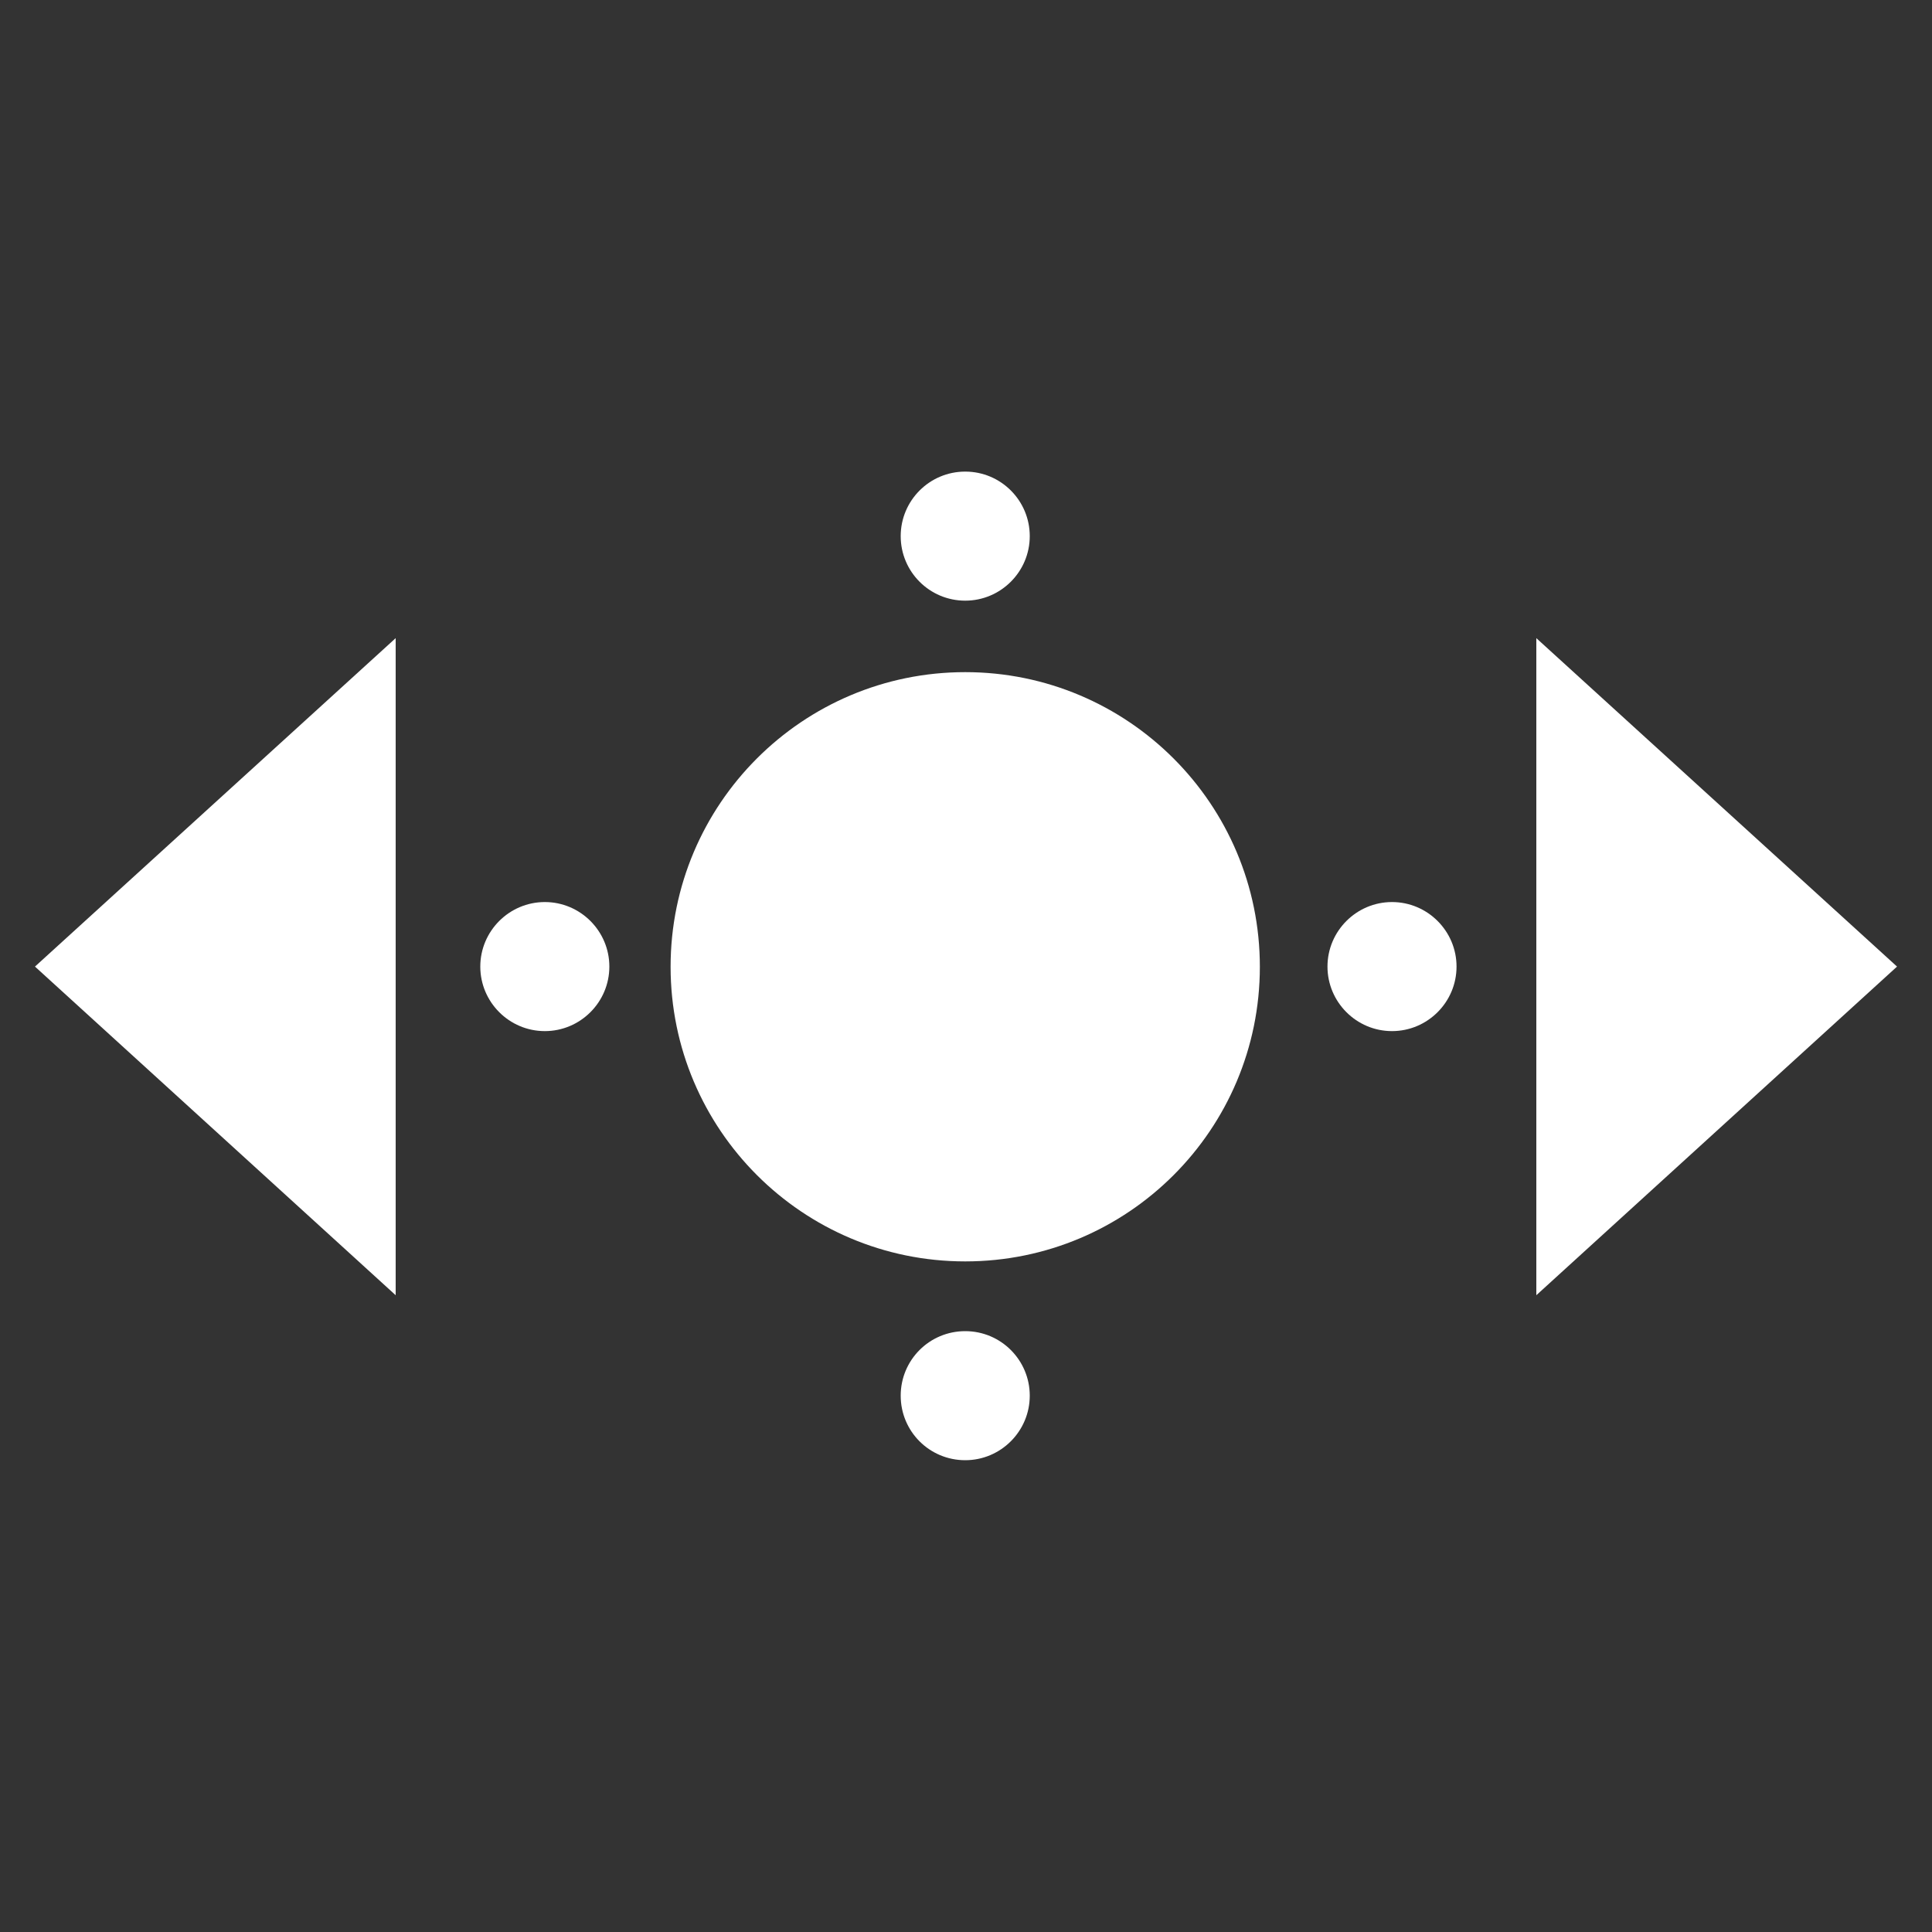
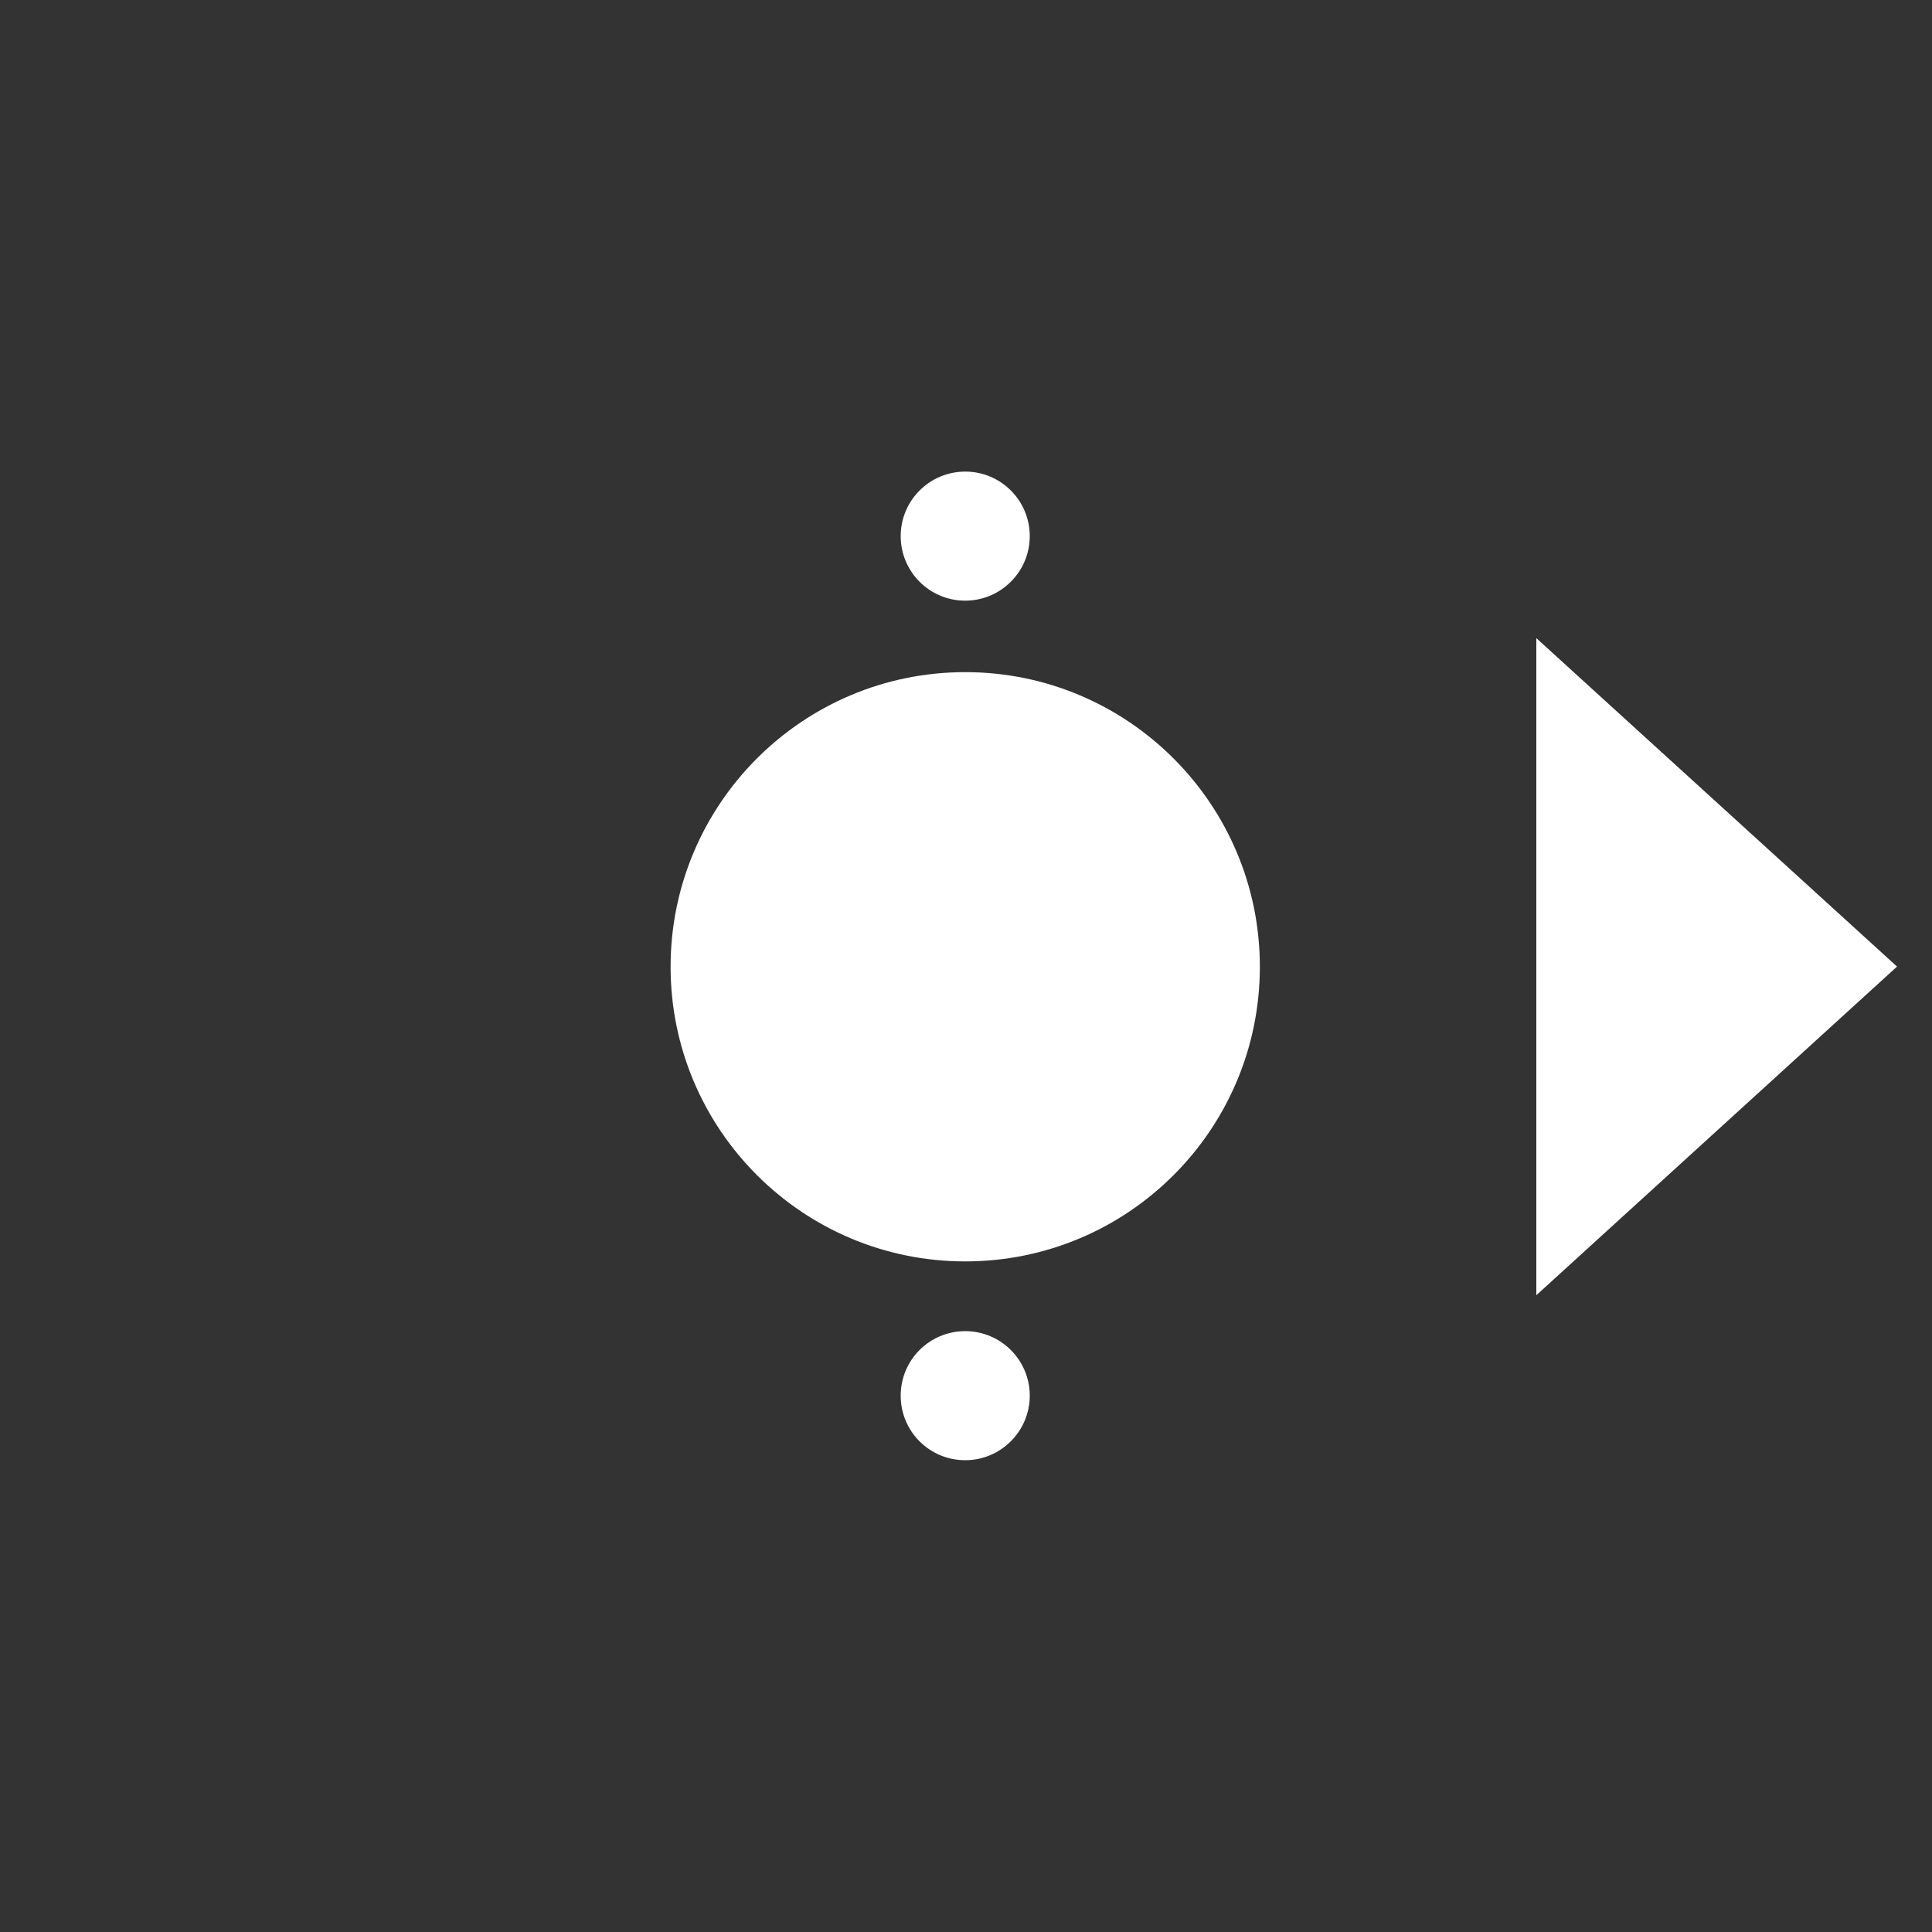
<svg xmlns="http://www.w3.org/2000/svg" id="a" viewBox="0 0 100 100">
  <rect x="0" y="0" width="100" height="100" fill="#333333" stroke="none" />
  <defs>
    <style>.b{fill:#fff;}</style>
  </defs>
-   <polygon class="b" points="1.81 50.03 20.48 67.04 20.48 33.03 1.81 50.03 1.81 50.03" />
  <polygon class="b" points="98.19 50.03 79.52 67.04 79.52 33.03 98.19 50.03 98.19 50.03" />
-   <path class="b" d="M28.2,53.37c1.84,0,3.34-1.5,3.34-3.34s-1.5-3.34-3.34-3.34-3.34,1.5-3.34,3.34,1.5,3.34,3.34,3.34h0Z" />
-   <path class="b" d="M72.05,53.37c1.84,0,3.34-1.5,3.34-3.34s-1.5-3.34-3.34-3.34-3.34,1.5-3.34,3.34,1.5,3.34,3.34,3.34h0Z" />
  <path class="b" d="M49.96,75.58c1.84,0,3.34-1.5,3.34-3.34s-1.49-3.34-3.34-3.34-3.34,1.49-3.34,3.34,1.49,3.34,3.34,3.34h0Z" />
  <path class="b" d="M49.96,31.09c1.84,0,3.34-1.5,3.34-3.34s-1.49-3.34-3.34-3.34-3.34,1.5-3.34,3.34,1.49,3.34,3.34,3.34h0Z" />
  <path class="b" d="M49.96,65.29c8.43,0,15.25-6.83,15.25-15.25s-6.83-15.25-15.25-15.25-15.25,6.83-15.25,15.25,6.83,15.25,15.25,15.25h0Z" />
</svg>